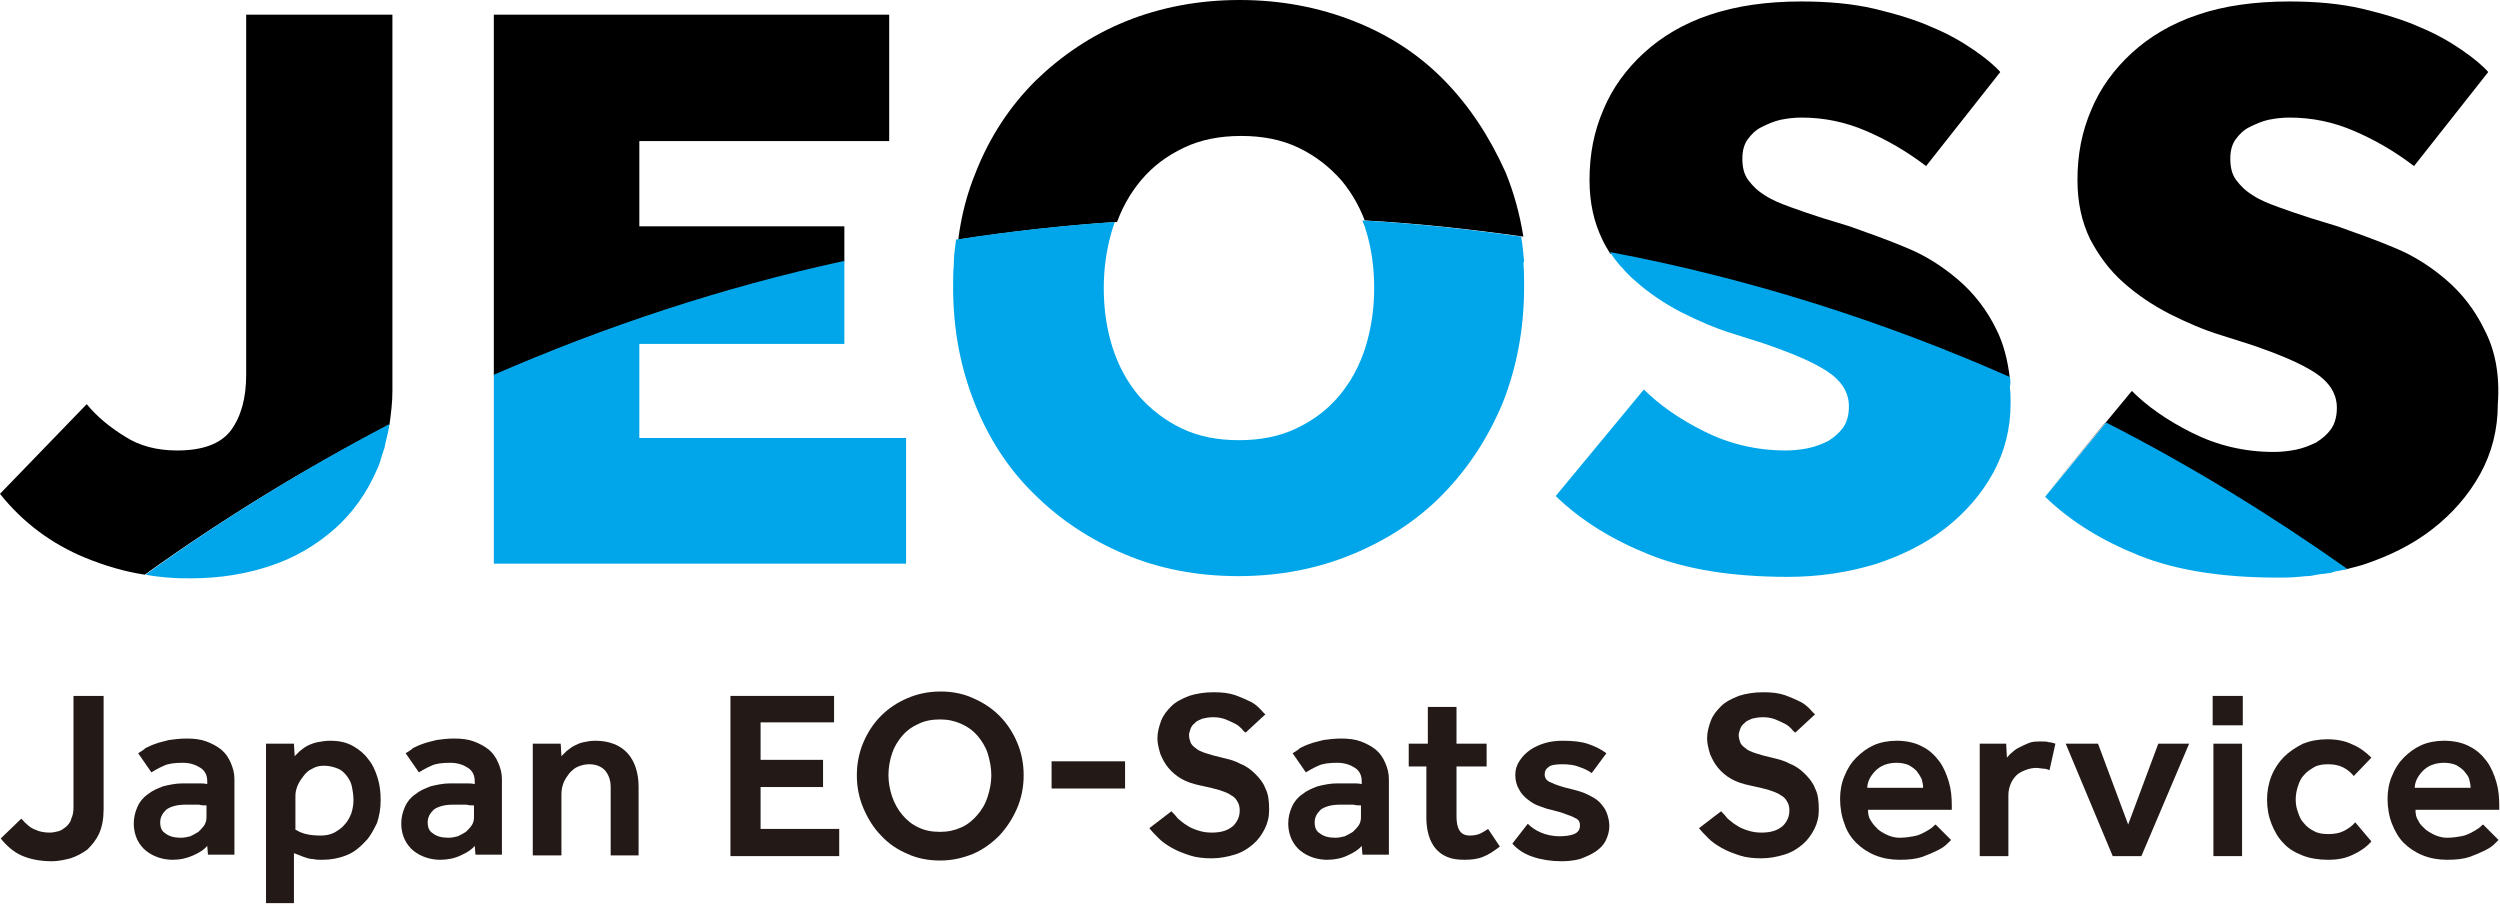
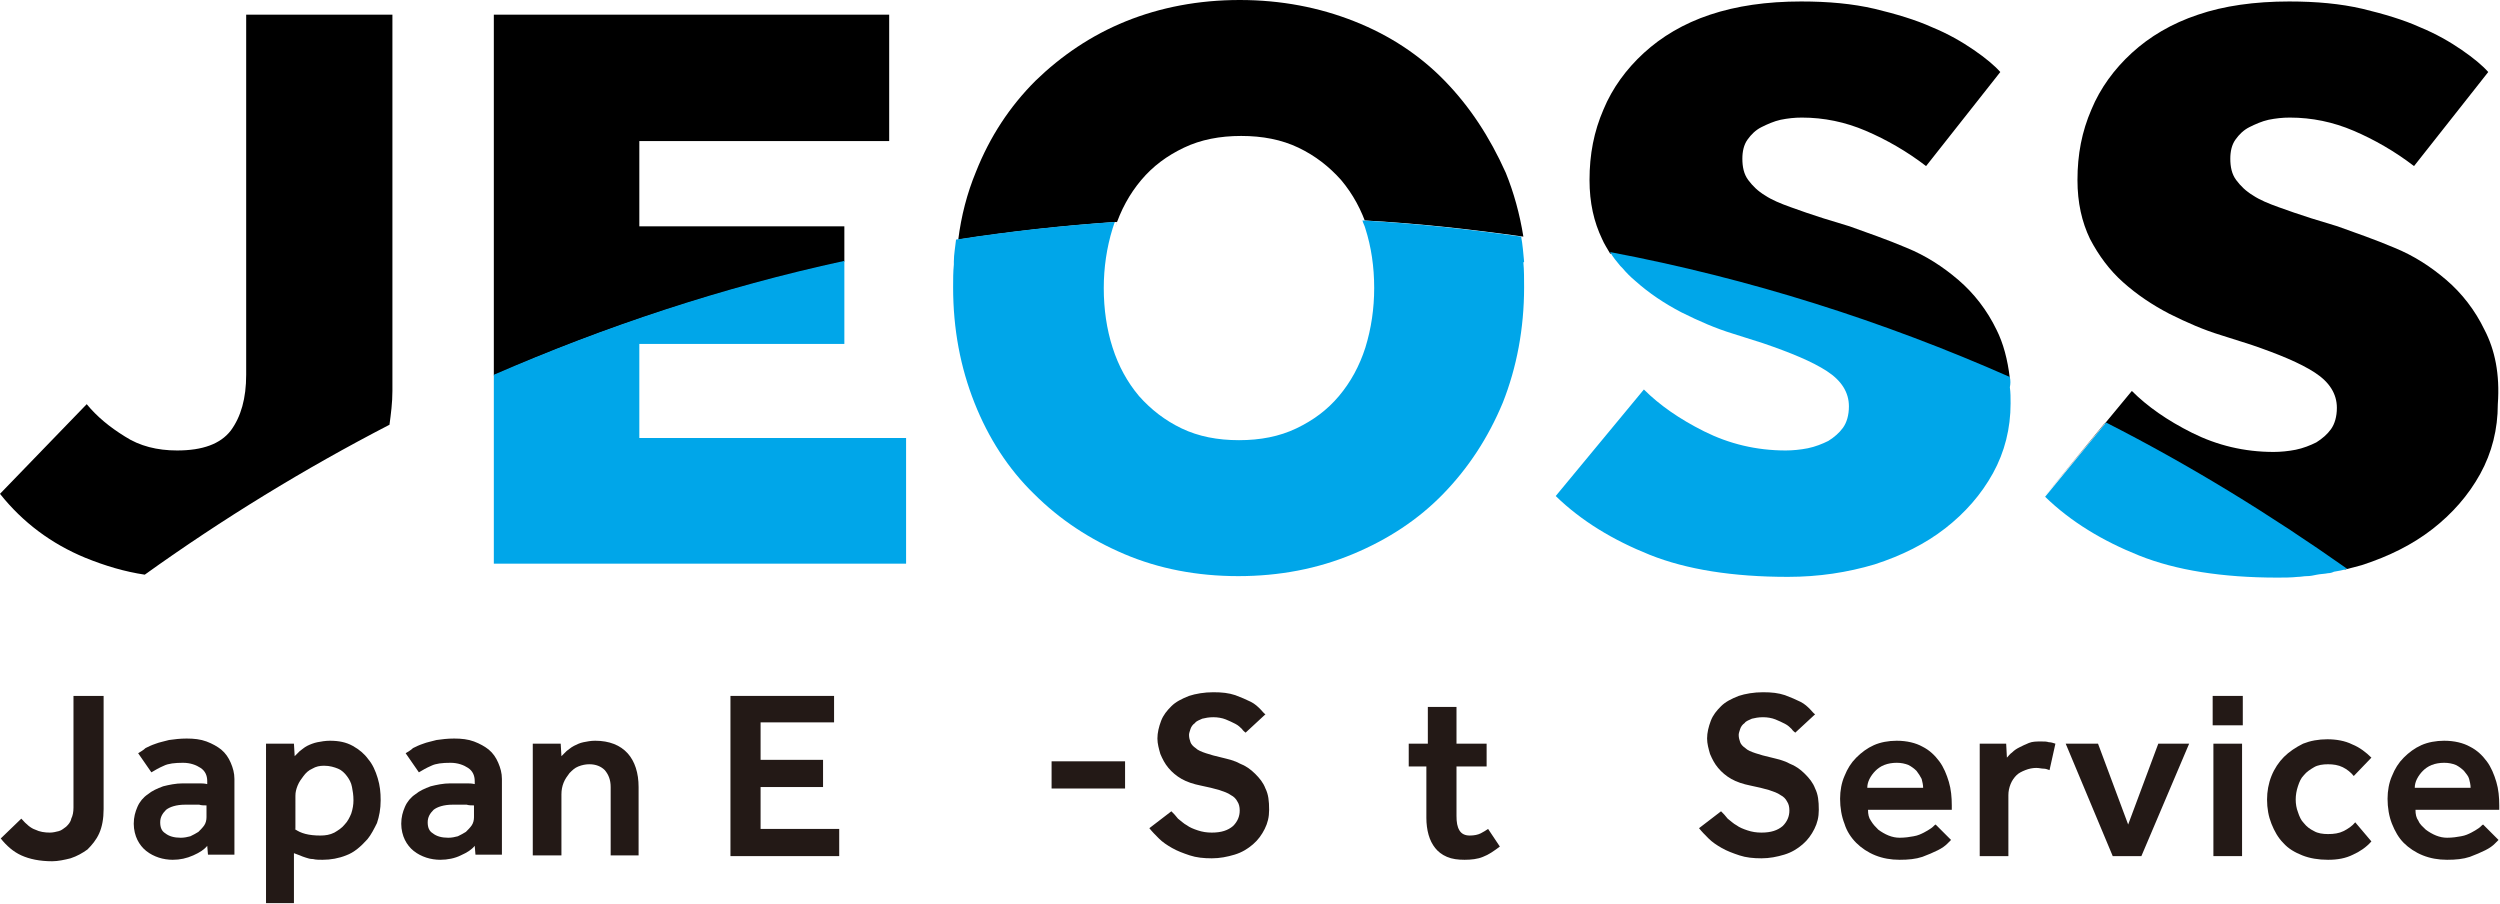
<svg xmlns="http://www.w3.org/2000/svg" version="1.1" id="Layer_1" x="0px" y="0px" viewBox="0 0 340.2 123" enable-background="new 0 0 340.2 123" xml:space="preserve">
  <g>
    <g>
      <path fill="#231916" d="M2.9,111.4c0.7,0.8,1.3,1.3,1.9,1.5c0.6,0.3,1.3,0.4,2,0.4c0.4,0,0.8-0.1,1.2-0.2c0.4-0.1,0.7-0.4,1-0.6    c0.3-0.3,0.6-0.6,0.7-1.1c0.2-0.4,0.3-0.9,0.3-1.5V94.7h4.1v15.4c0,1.3-0.2,2.4-0.6,3.3c-0.4,0.9-1,1.6-1.6,2.2    c-0.7,0.5-1.4,0.9-2.3,1.2c-0.8,0.2-1.7,0.4-2.5,0.4c-1.7,0-3.1-0.3-4.2-0.8c-1.1-0.5-2-1.3-2.8-2.3L2.9,111.4z" />
      <path fill="#231916" d="M28.2,115.1c-0.4,0.5-1,0.9-1.9,1.3c-0.9,0.4-1.8,0.6-2.8,0.6c-0.6,0-1.3-0.1-1.9-0.3    c-0.6-0.2-1.2-0.5-1.7-0.9c-0.5-0.4-0.9-0.9-1.2-1.5c-0.3-0.6-0.5-1.4-0.5-2.2c0-0.9,0.2-1.6,0.5-2.3c0.3-0.7,0.8-1.3,1.4-1.7    c0.6-0.5,1.3-0.8,2.1-1.1c0.8-0.2,1.7-0.4,2.7-0.4c0.3,0,0.6,0,1,0c0.4,0,0.7,0,1.1,0c0.4,0,0.8,0,1.2,0.1v-0.4    c0-0.8-0.3-1.4-0.9-1.8c-0.6-0.4-1.4-0.7-2.4-0.7c-1.1,0-2,0.1-2.6,0.4c-0.7,0.3-1.2,0.6-1.7,0.9l-1.8-2.6c0.3-0.2,0.7-0.4,1-0.7    c0.4-0.2,0.8-0.4,1.4-0.6c0.5-0.2,1.1-0.3,1.8-0.5c0.7-0.1,1.5-0.2,2.4-0.2c1,0,1.9,0.1,2.7,0.4c0.8,0.3,1.5,0.7,2,1.1    c0.6,0.5,1,1.1,1.3,1.8c0.3,0.7,0.5,1.4,0.5,2.2v10.3h-3.6L28.2,115.1z M28.2,109.6c-0.4,0-0.8,0-1.1-0.1c-0.3,0-0.6,0-1,0    c-0.3,0-0.6,0-0.9,0c-1.2,0-2.1,0.3-2.6,0.7c-0.5,0.5-0.8,1-0.8,1.7c0,0.7,0.2,1.2,0.7,1.5c0.5,0.4,1.2,0.6,2.1,0.6    c0.5,0,0.9-0.1,1.3-0.2c0.4-0.2,0.8-0.4,1.1-0.6c0.3-0.3,0.6-0.6,0.8-0.9c0.2-0.3,0.3-0.7,0.3-1.1V109.6z" />
      <path fill="#231916" d="M36.3,101.2H40l0.1,1.7c0.2-0.2,0.4-0.4,0.7-0.7c0.3-0.2,0.6-0.5,1-0.7c0.4-0.2,0.9-0.4,1.4-0.5    c0.5-0.1,1.1-0.2,1.7-0.2c1.2,0,2.2,0.2,3.1,0.7c0.9,0.5,1.6,1.1,2.1,1.8c0.6,0.7,1,1.6,1.3,2.6c0.3,1,0.4,1.9,0.4,3    c0,1.2-0.2,2.2-0.5,3.1c-0.4,0.8-0.8,1.6-1.3,2.2c-0.9,1-1.8,1.8-2.9,2.2c-1,0.4-2.1,0.6-3.2,0.6c-0.5,0-0.9,0-1.3-0.1    c-0.4,0-0.7-0.1-1-0.2c-0.3-0.1-0.6-0.2-0.8-0.3c-0.3-0.1-0.5-0.2-0.8-0.3v6.8h-3.8V101.2z M40.1,112.8c0.8,0.6,1.9,0.9,3.5,0.9    c0.7,0,1.3-0.1,1.9-0.4c0.5-0.3,1-0.6,1.4-1.1c0.4-0.4,0.7-1,0.9-1.5c0.2-0.6,0.3-1.2,0.3-1.8c0-0.7-0.1-1.3-0.2-1.8    c-0.1-0.6-0.4-1.1-0.7-1.5c-0.3-0.4-0.7-0.8-1.2-1c-0.5-0.2-1.1-0.4-1.9-0.4c-0.6,0-1.1,0.1-1.6,0.4c-0.5,0.2-0.9,0.6-1.2,1    c-0.3,0.4-0.6,0.8-0.8,1.3c-0.2,0.5-0.3,0.9-0.3,1.4V112.8z" />
      <path fill="#231916" d="M64.6,115.1c-0.4,0.5-1,0.9-1.9,1.3c-0.8,0.4-1.8,0.6-2.8,0.6c-0.6,0-1.3-0.1-1.9-0.3    c-0.6-0.2-1.2-0.5-1.7-0.9c-0.5-0.4-0.9-0.9-1.2-1.5c-0.3-0.6-0.5-1.4-0.5-2.2c0-0.9,0.2-1.6,0.5-2.3c0.3-0.7,0.8-1.3,1.4-1.7    c0.6-0.5,1.3-0.8,2.1-1.1c0.8-0.2,1.7-0.4,2.7-0.4c0.3,0,0.6,0,1,0c0.4,0,0.7,0,1.1,0c0.4,0,0.8,0,1.2,0.1v-0.4    c0-0.8-0.3-1.4-0.9-1.8c-0.6-0.4-1.4-0.7-2.4-0.7c-1.1,0-2,0.1-2.6,0.4c-0.7,0.3-1.2,0.6-1.7,0.9l-1.8-2.6c0.3-0.2,0.7-0.4,1-0.7    c0.4-0.2,0.8-0.4,1.4-0.6c0.5-0.2,1.1-0.3,1.8-0.5c0.7-0.1,1.5-0.2,2.4-0.2c1,0,1.9,0.1,2.7,0.4c0.8,0.3,1.5,0.7,2,1.1    c0.6,0.5,1,1.1,1.3,1.8c0.3,0.7,0.5,1.4,0.5,2.2v10.3h-3.6L64.6,115.1z M64.6,109.6c-0.4,0-0.8,0-1.1-0.1c-0.3,0-0.6,0-1,0    c-0.3,0-0.6,0-0.9,0c-1.2,0-2.1,0.3-2.6,0.7c-0.5,0.5-0.8,1-0.8,1.7c0,0.7,0.2,1.2,0.7,1.5c0.5,0.4,1.2,0.6,2.1,0.6    c0.5,0,0.9-0.1,1.3-0.2c0.4-0.2,0.8-0.4,1.1-0.6c0.3-0.3,0.6-0.6,0.8-0.9c0.2-0.3,0.3-0.7,0.3-1.1V109.6z" />
      <path fill="#231916" d="M72.6,101.2h3.7l0.1,1.7c0.2-0.2,0.4-0.4,0.7-0.7c0.3-0.2,0.6-0.5,1-0.7c0.4-0.2,0.8-0.4,1.3-0.5    c0.5-0.1,1-0.2,1.6-0.2c1.9,0,3.4,0.6,4.4,1.7c1,1.1,1.5,2.7,1.5,4.6v9.3h-3.8v-9.3c0-1-0.3-1.7-0.8-2.3c-0.5-0.5-1.2-0.8-2.1-0.8    c-0.5,0-1,0.1-1.5,0.3c-0.5,0.2-0.8,0.5-1.2,0.9c-0.3,0.4-0.6,0.8-0.8,1.3c-0.2,0.5-0.3,1-0.3,1.6v8.3h-3.9V101.2z" />
      <path fill="#231916" d="M99.4,94.7h14.1v3.6h-10v5.1h8.5v3.7h-8.5v5.7h10.7v3.7H99.4V94.7z" />
-       <path fill="#231916" d="M127.9,117.1c-1.6,0-3.1-0.3-4.4-0.9c-1.4-0.6-2.6-1.4-3.6-2.5c-1-1-1.8-2.3-2.4-3.7    c-0.6-1.4-0.9-2.9-0.9-4.5c0-1.6,0.3-3.1,0.9-4.5c0.6-1.4,1.4-2.6,2.4-3.6c1-1,2.2-1.8,3.6-2.4c1.4-0.6,2.9-0.9,4.5-0.9    c1.6,0,3.1,0.3,4.4,0.9c1.4,0.6,2.6,1.4,3.6,2.4c1,1,1.8,2.2,2.4,3.6c0.6,1.4,0.9,2.9,0.9,4.5c0,1.6-0.3,3.1-0.9,4.5    c-0.6,1.4-1.4,2.6-2.4,3.7c-1,1-2.2,1.9-3.6,2.5C130.9,116.8,129.5,117.1,127.9,117.1z M127.9,113.2c1.1,0,2-0.2,2.9-0.6    c0.9-0.4,1.6-1,2.2-1.7c0.6-0.7,1.1-1.5,1.4-2.5c0.3-0.9,0.5-1.9,0.5-2.9c0-1-0.2-2-0.5-3c-0.3-0.9-0.8-1.7-1.4-2.4    c-0.6-0.7-1.3-1.2-2.2-1.6c-0.9-0.4-1.8-0.6-2.9-0.6c-1.1,0-2.1,0.2-2.9,0.6c-0.9,0.4-1.6,0.9-2.2,1.6c-0.6,0.7-1.1,1.5-1.4,2.4    c-0.3,0.9-0.5,1.9-0.5,3c0,1,0.2,2,0.5,2.9c0.3,0.9,0.8,1.8,1.4,2.5c0.6,0.7,1.3,1.3,2.2,1.7C125.8,113,126.8,113.2,127.9,113.2z" />
      <path fill="#231916" d="M143.1,103.6h10v3.7h-10V103.6z" />
      <path fill="#231916" d="M159.4,110.4c0.3,0.3,0.6,0.6,0.9,1c0.4,0.3,0.8,0.7,1.2,0.9c0.4,0.3,0.9,0.5,1.5,0.7    c0.6,0.2,1.2,0.3,1.9,0.3c1.3,0,2.2-0.3,2.9-0.9c0.6-0.6,0.9-1.3,0.9-2.1c0-0.5-0.1-0.9-0.3-1.2c-0.2-0.4-0.5-0.7-0.9-0.9    c-0.4-0.3-1-0.5-1.6-0.7c-0.7-0.2-1.5-0.4-2.5-0.6c-1-0.2-1.9-0.5-2.6-0.9c-0.7-0.4-1.3-0.9-1.8-1.5c-0.5-0.6-0.8-1.2-1.1-1.9    c-0.2-0.7-0.4-1.4-0.4-2.1c0-0.8,0.2-1.6,0.5-2.4c0.3-0.8,0.8-1.4,1.4-2c0.6-0.6,1.4-1,2.4-1.4c0.9-0.3,2.1-0.5,3.3-0.5    c1.2,0,2.1,0.1,3,0.4c0.8,0.3,1.5,0.6,2.1,0.9c0.6,0.3,1,0.7,1.3,1c0.3,0.3,0.5,0.6,0.7,0.7l-2.7,2.5c-0.1-0.1-0.3-0.2-0.5-0.5    c-0.2-0.2-0.5-0.5-0.9-0.7c-0.4-0.2-0.8-0.4-1.3-0.6c-0.5-0.2-1.1-0.3-1.7-0.3c-0.6,0-1.1,0.1-1.5,0.2c-0.4,0.2-0.8,0.3-1,0.6    c-0.3,0.2-0.5,0.5-0.6,0.8c-0.1,0.3-0.2,0.6-0.2,0.8c0,0.4,0.1,0.7,0.2,1c0.1,0.3,0.4,0.6,0.7,0.8c0.3,0.3,0.8,0.5,1.4,0.7    c0.6,0.2,1.3,0.4,2.2,0.6c0.8,0.2,1.7,0.4,2.4,0.8c0.8,0.3,1.5,0.8,2.1,1.4c0.6,0.6,1.1,1.2,1.4,2c0.4,0.8,0.5,1.7,0.5,2.9    c0,1-0.2,1.8-0.6,2.6c-0.4,0.8-0.9,1.5-1.6,2.1c-0.7,0.6-1.5,1.1-2.5,1.4c-1,0.3-2,0.5-3.1,0.5c-1.1,0-2.1-0.1-3-0.4    c-0.9-0.3-1.7-0.6-2.4-1c-0.7-0.4-1.3-0.8-1.8-1.3c-0.5-0.5-0.9-0.9-1.3-1.4L159.4,110.4z" />
-       <path fill="#231916" d="M185.3,115.1c-0.4,0.5-1,0.9-1.9,1.3c-0.8,0.4-1.8,0.6-2.8,0.6c-0.6,0-1.3-0.1-1.9-0.3    c-0.6-0.2-1.2-0.5-1.7-0.9c-0.5-0.4-0.9-0.9-1.2-1.5c-0.3-0.6-0.5-1.4-0.5-2.2c0-0.9,0.2-1.6,0.5-2.3c0.3-0.7,0.8-1.3,1.4-1.7    c0.6-0.5,1.3-0.8,2.1-1.1c0.8-0.2,1.7-0.4,2.7-0.4c0.3,0,0.6,0,1,0c0.4,0,0.7,0,1.1,0c0.4,0,0.8,0,1.2,0.1v-0.4    c0-0.8-0.3-1.4-0.9-1.8c-0.6-0.4-1.4-0.7-2.4-0.7c-1.1,0-2,0.1-2.6,0.4c-0.7,0.3-1.2,0.6-1.7,0.9l-1.8-2.6c0.3-0.2,0.7-0.4,1-0.7    c0.4-0.2,0.8-0.4,1.4-0.6c0.5-0.2,1.1-0.3,1.8-0.5c0.7-0.1,1.5-0.2,2.4-0.2c1,0,1.9,0.1,2.7,0.4c0.8,0.3,1.5,0.7,2,1.1    c0.6,0.5,1,1.1,1.3,1.8c0.3,0.7,0.5,1.4,0.5,2.2v10.3h-3.6L185.3,115.1z M185.3,109.6c-0.4,0-0.8,0-1.1-0.1c-0.3,0-0.6,0-1,0    c-0.3,0-0.6,0-0.9,0c-1.2,0-2.1,0.3-2.6,0.7c-0.5,0.5-0.8,1-0.8,1.7c0,0.7,0.2,1.2,0.7,1.5c0.5,0.4,1.2,0.6,2.1,0.6    c0.5,0,0.9-0.1,1.3-0.2c0.4-0.2,0.8-0.4,1.1-0.6c0.3-0.3,0.6-0.6,0.8-0.9c0.2-0.3,0.3-0.7,0.3-1.1V109.6z" />
      <path fill="#231916" d="M194.3,104.3h-2.6v-3.1h2.6v-5h3.9v5h4.1v3.1h-4.1v6.7c0,0.9,0.1,1.5,0.4,2c0.3,0.5,0.8,0.7,1.4,0.7    c0.6,0,1.1-0.1,1.5-0.3c0.4-0.2,0.7-0.4,1-0.6l1.6,2.4c-0.8,0.6-1.5,1.1-2.3,1.4c-0.7,0.3-1.6,0.4-2.5,0.4c-0.9,0-1.7-0.1-2.4-0.4    c-0.7-0.3-1.2-0.7-1.6-1.2c-0.4-0.5-0.7-1.1-0.9-1.8c-0.2-0.7-0.3-1.5-0.3-2.3V104.3z" />
-       <path fill="#231916" d="M207.9,112.1c0.5,0.5,1.1,0.9,1.8,1.2c0.7,0.3,1.6,0.5,2.5,0.5c0.8,0,1.5-0.1,2-0.3    c0.5-0.2,0.8-0.6,0.8-1.1c0-0.2,0-0.4-0.1-0.6c-0.1-0.2-0.3-0.4-0.6-0.5c-0.3-0.2-0.7-0.3-1.2-0.5c-0.5-0.2-1.2-0.4-2-0.6    c-0.5-0.1-1.1-0.3-1.6-0.5c-0.6-0.2-1.1-0.5-1.6-0.9c-0.5-0.4-0.9-0.8-1.2-1.4c-0.3-0.5-0.5-1.2-0.5-1.9c0-0.8,0.2-1.4,0.6-2    c0.4-0.6,0.9-1.1,1.5-1.5c0.6-0.4,1.3-0.7,2-0.9c0.7-0.2,1.5-0.3,2.3-0.3c1.3,0,2.5,0.1,3.4,0.4c0.9,0.3,1.8,0.7,2.6,1.3l-2,2.7    c-0.4-0.3-1-0.6-1.6-0.8c-0.7-0.3-1.5-0.4-2.4-0.4c-0.9,0-1.6,0.1-1.9,0.4c-0.4,0.3-0.5,0.6-0.5,1c0,0.5,0.3,0.9,0.9,1.1    c0.6,0.3,1.5,0.6,2.8,0.9c0.8,0.2,1.5,0.4,2.1,0.7c0.6,0.3,1.2,0.6,1.6,1c0.4,0.4,0.8,0.9,1,1.4c0.2,0.5,0.4,1.2,0.4,1.9    c0,0.7-0.2,1.4-0.5,2c-0.3,0.6-0.8,1.1-1.4,1.5c-0.6,0.4-1.3,0.7-2.1,1c-0.8,0.2-1.6,0.3-2.5,0.3c-1.4,0-2.7-0.2-3.9-0.6    c-1.2-0.4-2.1-1-2.8-1.8L207.9,112.1z" />
      <path fill="#231916" d="M234.2,110.4c0.3,0.3,0.6,0.6,0.9,1c0.4,0.3,0.8,0.7,1.2,0.9c0.4,0.3,0.9,0.5,1.5,0.7    c0.6,0.2,1.2,0.3,1.9,0.3c1.3,0,2.2-0.3,2.9-0.9c0.6-0.6,0.9-1.3,0.9-2.1c0-0.5-0.1-0.9-0.3-1.2c-0.2-0.4-0.5-0.7-0.9-0.9    c-0.4-0.3-1-0.5-1.6-0.7c-0.7-0.2-1.5-0.4-2.5-0.6c-1-0.2-1.9-0.5-2.6-0.9c-0.7-0.4-1.3-0.9-1.8-1.5c-0.5-0.6-0.8-1.2-1.1-1.9    c-0.2-0.7-0.4-1.4-0.4-2.1c0-0.8,0.2-1.6,0.5-2.4c0.3-0.8,0.8-1.4,1.4-2c0.6-0.6,1.4-1,2.4-1.4c0.9-0.3,2.1-0.5,3.3-0.5    c1.2,0,2.1,0.1,3,0.4c0.8,0.3,1.5,0.6,2.1,0.9c0.6,0.3,1,0.7,1.3,1c0.3,0.3,0.5,0.6,0.7,0.7l-2.7,2.5c-0.1-0.1-0.3-0.2-0.5-0.5    c-0.2-0.2-0.5-0.5-0.9-0.7c-0.4-0.2-0.8-0.4-1.3-0.6c-0.5-0.2-1.1-0.3-1.7-0.3c-0.6,0-1.1,0.1-1.5,0.2c-0.4,0.2-0.8,0.3-1,0.6    c-0.3,0.2-0.5,0.5-0.6,0.8c-0.1,0.3-0.2,0.6-0.2,0.8c0,0.4,0.1,0.7,0.2,1c0.1,0.3,0.4,0.6,0.7,0.8c0.3,0.3,0.8,0.5,1.4,0.7    c0.6,0.2,1.3,0.4,2.2,0.6c0.8,0.2,1.7,0.4,2.4,0.8c0.8,0.3,1.5,0.8,2.1,1.4c0.6,0.6,1.1,1.2,1.4,2c0.4,0.8,0.5,1.7,0.5,2.9    c0,1-0.2,1.8-0.6,2.6c-0.4,0.8-0.9,1.5-1.6,2.1c-0.7,0.6-1.5,1.1-2.5,1.4c-1,0.3-2,0.5-3.1,0.5c-1.1,0-2.1-0.1-3-0.4    c-0.9-0.3-1.7-0.6-2.4-1c-0.7-0.4-1.3-0.8-1.8-1.3c-0.5-0.5-0.9-0.9-1.3-1.4L234.2,110.4z" />
      <path fill="#231916" d="M265.5,114.3c-0.1,0.1-0.2,0.2-0.5,0.5c-0.3,0.3-0.7,0.6-1.3,0.9c-0.6,0.3-1.3,0.6-2.1,0.9    c-0.9,0.3-1.9,0.4-3.1,0.4c-1.2,0-2.3-0.2-3.3-0.6c-1-0.4-1.9-1-2.6-1.7c-0.7-0.7-1.3-1.6-1.6-2.6c-0.4-1-0.6-2.2-0.6-3.4    c0-1.1,0.2-2.2,0.6-3.1c0.4-1,0.9-1.8,1.6-2.5c0.7-0.7,1.5-1.3,2.4-1.7c0.9-0.4,2-0.6,3.1-0.6c1.4,0,2.6,0.3,3.5,0.8    c1,0.5,1.7,1.2,2.3,2c0.6,0.8,1,1.8,1.3,2.8c0.3,1,0.4,2.1,0.4,3.2v0.6h-11.4c0,0.6,0.1,1.1,0.4,1.5c0.3,0.5,0.6,0.8,1,1.2    c0.4,0.3,0.9,0.6,1.4,0.8c0.5,0.2,1,0.3,1.5,0.3c0.7,0,1.4-0.1,1.9-0.2c0.6-0.1,1-0.3,1.4-0.5c0.4-0.2,0.7-0.4,1-0.6    c0.3-0.2,0.4-0.4,0.6-0.5L265.5,114.3z M261.7,107.2c0-0.4-0.1-0.8-0.2-1.2c-0.2-0.4-0.4-0.7-0.7-1.1c-0.3-0.3-0.7-0.6-1.1-0.8    c-0.5-0.2-1-0.3-1.6-0.3c-0.6,0-1.2,0.1-1.7,0.3c-0.5,0.2-0.9,0.5-1.2,0.8c-0.3,0.3-0.6,0.7-0.8,1.1c-0.2,0.4-0.3,0.8-0.3,1.2    H261.7z" />
      <path fill="#231916" d="M269.3,101.2h3.7l0.1,1.9c0.2-0.2,0.4-0.5,0.7-0.7c0.3-0.3,0.6-0.5,1-0.7c0.4-0.2,0.8-0.4,1.3-0.6    c0.5-0.2,1-0.2,1.7-0.2c0.4,0,0.7,0,1,0.1c0.3,0,0.6,0.1,0.9,0.2l-0.8,3.6c-0.3-0.1-0.5-0.2-0.8-0.2c-0.3,0-0.6-0.1-1-0.1    c-0.5,0-1,0.1-1.5,0.3c-0.5,0.2-0.9,0.4-1.2,0.7c-0.3,0.3-0.6,0.7-0.8,1.2c-0.2,0.5-0.3,1-0.3,1.5v8.3h-3.9V101.2z" />
      <path fill="#231916" d="M281.1,101.2h4.4l4.1,11l4.1-11h4.2l-6.5,15.3h-3.9L281.1,101.2z" />
      <path fill="#231916" d="M301.1,94.7h4.1v4h-4.1V94.7z M301.2,101.2h3.9v15.3h-3.9V101.2z" />
      <path fill="#231916" d="M322.7,114.5c-0.7,0.8-1.6,1.4-2.5,1.8c-1,0.5-2.1,0.7-3.4,0.7c-1.3,0-2.5-0.2-3.5-0.6    c-1-0.4-1.9-0.9-2.6-1.7c-0.7-0.7-1.2-1.6-1.6-2.6c-0.4-1-0.6-2.1-0.6-3.3c0-1.1,0.2-2.2,0.6-3.2c0.4-1,1-1.9,1.7-2.6    c0.7-0.7,1.6-1.3,2.6-1.8c1-0.4,2.1-0.6,3.3-0.6c1.2,0,2.4,0.2,3.4,0.7c1,0.4,1.9,1.1,2.6,1.8l-2.4,2.5c-0.4-0.5-0.9-0.9-1.5-1.2    c-0.6-0.3-1.3-0.4-2-0.4c-0.7,0-1.4,0.1-1.9,0.4c-0.5,0.3-1,0.6-1.4,1.1c-0.4,0.4-0.6,0.9-0.8,1.5c-0.2,0.6-0.3,1.2-0.3,1.8    c0,0.6,0.1,1.2,0.3,1.7c0.2,0.6,0.4,1.1,0.8,1.5c0.4,0.5,0.8,0.8,1.4,1.1c0.5,0.3,1.2,0.4,1.9,0.4c0.8,0,1.5-0.1,2.1-0.4    c0.6-0.3,1.2-0.7,1.6-1.2L322.7,114.5z" />
      <path fill="#231916" d="M340,114.3c-0.1,0.1-0.2,0.2-0.5,0.5c-0.3,0.3-0.7,0.6-1.3,0.9c-0.6,0.3-1.3,0.6-2.1,0.9    c-0.9,0.3-1.9,0.4-3.1,0.4c-1.2,0-2.3-0.2-3.3-0.6c-1-0.4-1.9-1-2.6-1.7c-0.7-0.7-1.2-1.6-1.6-2.6c-0.4-1-0.6-2.2-0.6-3.4    c0-1.1,0.2-2.2,0.6-3.1c0.4-1,0.9-1.8,1.6-2.5c0.7-0.7,1.5-1.3,2.4-1.7c0.9-0.4,2-0.6,3.1-0.6c1.4,0,2.6,0.3,3.5,0.8    c1,0.5,1.7,1.2,2.3,2c0.6,0.8,1,1.8,1.3,2.8c0.3,1,0.4,2.1,0.4,3.2v0.6h-11.4c0,0.6,0.1,1.1,0.4,1.5c0.2,0.5,0.6,0.8,1,1.2    c0.4,0.3,0.9,0.6,1.4,0.8c0.5,0.2,1,0.3,1.5,0.3c0.7,0,1.4-0.1,1.9-0.2c0.6-0.1,1-0.3,1.4-0.5c0.4-0.2,0.7-0.4,1-0.6    c0.3-0.2,0.4-0.4,0.6-0.5L340,114.3z M336.2,107.2c0-0.4-0.1-0.8-0.2-1.2c-0.1-0.4-0.4-0.7-0.7-1.1c-0.3-0.3-0.7-0.6-1.1-0.8    c-0.5-0.2-1-0.3-1.6-0.3c-0.6,0-1.2,0.1-1.7,0.3c-0.5,0.2-0.9,0.5-1.2,0.8c-0.3,0.3-0.6,0.7-0.8,1.1c-0.2,0.4-0.3,0.8-0.3,1.2    H336.2z" />
    </g>
    <g>
      <g>
        <path d="M196.6,11c-3.4-3.5-7.5-6.2-12.3-8.1C179.5,1,174.3,0,168.7,0c-5.6,0-10.8,1-15.5,2.9c-4.7,1.9-8.8,4.7-12.3,8.1     c-3.5,3.5-6.2,7.6-8.1,12.4c-1.2,2.9-2,6-2.4,9.2c7.1-1.1,14.3-1.9,21.6-2.4c-0.1,0.3-0.2,0.6-0.3,0.9c0.8-2.5,2-4.7,3.6-6.6     c1.6-1.9,3.5-3.3,5.8-4.4c2.3-1.1,4.9-1.6,7.8-1.6c2.9,0,5.5,0.5,7.8,1.6c2.3,1.1,4.2,2.6,5.8,4.4c1.6,1.9,2.8,4.1,3.6,6.6     c-0.1-0.4-0.3-0.7-0.4-1.1c7.3,0.4,14.5,1.2,21.6,2.2c-0.5-3.1-1.3-6-2.4-8.7C202.7,18.6,200,14.5,196.6,11z" />
        <path d="M67.2,51.1c15.2-6.7,31.2-11.9,47.7-15.5v-4.8H87V19.2H121V2H67.2V51.1z" />
        <path d="M271.7,44.9c-1.3-2.7-3.1-5-5.2-6.8c-2.1-1.8-4.4-3.3-7.1-4.4c-2.6-1.1-5.2-2-7.7-2.9l-3.6-1.1c-1.6-0.5-3-1-4.4-1.5     c-1.4-0.5-2.6-1-3.5-1.6c-1-0.6-1.7-1.3-2.3-2.1c-0.6-0.8-0.8-1.8-0.8-2.9c0-1,0.2-1.9,0.7-2.6c0.5-0.7,1.1-1.3,1.9-1.7     c0.8-0.4,1.7-0.8,2.6-1c1-0.2,1.9-0.3,2.9-0.3c3,0,5.9,0.6,8.7,1.8c2.8,1.2,5.6,2.8,8.2,4.8l10.1-12.8c-0.8-0.9-2-1.9-3.6-3     c-1.6-1.1-3.5-2.2-5.7-3.1c-2.2-1-4.9-1.8-7.8-2.5c-3-0.7-6.3-1-10-1c-4.7,0-8.8,0.6-12.4,1.8c-3.6,1.2-6.6,3-9,5.2     c-2.4,2.2-4.3,4.8-5.5,7.7c-1.3,3-1.9,6.1-1.9,9.6c0,3.1,0.6,5.7,1.7,8c0.3,0.7,0.7,1.3,1.1,2c18.9,3.7,37.1,9.4,54.4,17     C273.2,48.9,272.6,46.7,271.7,44.9z" />
        <path d="M33.5,51c0,3.2-0.7,5.7-2.1,7.6c-1.4,1.8-3.8,2.7-7.3,2.7c-2.7,0-5.1-0.6-7.1-1.9c-2.1-1.3-3.8-2.7-5.2-4.4L0,67.2     c3.1,3.9,7,6.8,11.6,8.7c2.7,1.1,5.4,1.9,8.1,2.3C30.3,70.6,41.4,63.8,53,57.8c0.2-1.5,0.4-3,0.4-4.6V2H33.5V51z" />
        <path d="M338.1,44.9c-1.3-2.7-3.1-5-5.2-6.8c-2.1-1.8-4.4-3.3-7.1-4.4c-2.6-1.1-5.2-2-7.7-2.9l-3.6-1.1c-1.6-0.5-3-1-4.4-1.5     c-1.4-0.5-2.6-1-3.5-1.6c-1-0.6-1.7-1.3-2.3-2.1c-0.6-0.8-0.8-1.8-0.8-2.9c0-1,0.2-1.9,0.7-2.6c0.5-0.7,1.1-1.3,1.9-1.7     c0.8-0.4,1.7-0.8,2.6-1c1-0.2,1.9-0.3,2.9-0.3c3,0,5.9,0.6,8.7,1.8c2.8,1.2,5.6,2.8,8.2,4.8l10.1-12.8c-0.8-0.9-2-1.9-3.6-3     c-1.6-1.1-3.5-2.2-5.7-3.1c-2.2-1-4.9-1.8-7.8-2.5c-3-0.7-6.3-1-10-1c-4.7,0-8.9,0.6-12.4,1.8c-3.6,1.2-6.6,3-9,5.2     c-2.4,2.2-4.3,4.8-5.5,7.7c-1.3,3-1.9,6.1-1.9,9.6c0,3.1,0.6,5.7,1.7,8c1.2,2.3,2.7,4.3,4.5,5.9c1.9,1.7,4,3.1,6.3,4.3     c2.4,1.2,4.7,2.2,7,2.9l4.1,1.3c3.8,1.3,6.7,2.5,8.7,3.8c2,1.3,3,2.9,3,4.8c0,1.2-0.3,2.2-0.8,2.9c-0.5,0.7-1.2,1.3-2,1.8     c-0.8,0.4-1.8,0.8-2.8,1c-1,0.2-2.1,0.3-3,0.3c-4,0-7.7-0.9-11.1-2.6c-3.4-1.7-6.1-3.6-8.2-5.7l-12,14.5l8.3-10.1     c11.4,5.8,22.4,12.5,32.7,19.9c0.8-0.2,1.6-0.4,2.3-0.6c3.7-1.2,6.9-2.8,9.6-4.9c2.7-2.1,4.9-4.6,6.5-7.5     c1.6-2.9,2.4-6.1,2.4-9.5C340.2,50.9,339.5,47.6,338.1,44.9z" />
      </g>
      <g>
        <path fill="#00A6E9" d="M207.4,35.6c-0.1-1.1-0.2-2.3-0.4-3.4c-7.1-1-14.3-1.8-21.6-2.2c0.1,0.4,0.3,0.7,0.4,1.1     c0.8,2.5,1.2,5.2,1.2,8.1c0,2.8-0.4,5.5-1.2,8.1c-0.8,2.5-2,4.7-3.6,6.6c-1.6,1.9-3.5,3.3-5.8,4.4c-2.3,1.1-4.9,1.6-7.8,1.6     c-2.9,0-5.5-0.5-7.8-1.6c-2.3-1.1-4.2-2.6-5.8-4.4c-1.6-1.9-2.8-4.1-3.6-6.6c-0.8-2.5-1.2-5.2-1.2-8.1c0-2.8,0.4-5.5,1.2-8.1     c0.1-0.3,0.2-0.6,0.3-0.9c-7.3,0.5-14.5,1.3-21.6,2.4c-0.1,1-0.3,2-0.3,3c0,0.1,0,0.3,0,0.4c-0.1,1-0.1,2-0.1,3.1     c0,5.7,1,10.9,2.9,15.7c1.9,4.8,4.6,9,8.1,12.4c3.5,3.5,7.6,6.2,12.3,8.2c4.7,2,9.9,3,15.5,3c5.6,0,10.8-1,15.6-3     c4.8-2,8.9-4.7,12.3-8.2c3.4-3.5,6.1-7.6,8.1-12.4c1.9-4.8,2.9-10.1,2.9-15.7c0-1.2,0-2.3-0.1-3.4     C207.4,35.7,207.4,35.6,207.4,35.6z" />
        <path fill="#00A6E9" d="M87,46.8h27.9V35.5c-16.6,3.6-32.5,8.9-47.7,15.5v25.7h56.1V59.6H87V46.8z" />
        <path fill="#00A6E9" d="M273.5,51.3C273.5,51.3,273.5,51.3,273.5,51.3L273.5,51.3c-17.2-7.6-35.4-13.4-54.4-17     c0.4,0.7,0.9,1.3,1.4,1.9c0.1,0.1,0.2,0.2,0.3,0.3c0.5,0.6,1.1,1.2,1.7,1.7c1.9,1.7,4,3.1,6.3,4.3c2.4,1.2,4.7,2.2,7,2.9l4.1,1.3     c3.8,1.3,6.7,2.5,8.7,3.8c2,1.3,3,2.9,3,4.8c0,1.2-0.3,2.2-0.8,2.9c-0.5,0.7-1.2,1.3-2,1.8c-0.8,0.4-1.8,0.8-2.8,1     c-1,0.2-2.1,0.3-3,0.3c-4,0-7.7-0.9-11.1-2.6c-3.4-1.7-6.1-3.6-8.2-5.7l-12,14.5c3.5,3.4,7.8,6,12.8,8c5,2,11.3,3,18.8,3     c4.2,0,8.1-0.6,11.8-1.7c3.7-1.2,6.9-2.8,9.6-4.9c2.7-2.1,4.9-4.6,6.5-7.5c1.6-2.9,2.4-6.1,2.4-9.5c0-0.8,0-1.5-0.1-2.2     C273.6,52.2,273.6,51.8,273.5,51.3z" />
-         <path fill="#00A6E9" d="M19.8,78.2c1,0.2,2,0.3,3,0.4c0.1,0,0.1,0,0.2,0c1,0.1,2,0.1,3,0.1c3.9,0,7.5-0.6,10.8-1.7     c3.3-1.1,6.2-2.8,8.7-5c2.5-2.2,4.4-4.9,5.8-8.1c0.3-0.6,0.5-1.3,0.7-2c0.1-0.3,0.2-0.6,0.3-0.9c0.1-0.3,0.1-0.6,0.2-0.9     c0.2-0.8,0.4-1.6,0.5-2.4C41.4,63.8,30.3,70.6,19.8,78.2z" />
        <path fill="#00A6E9" d="M286.6,57.5l-8.3,10.1c3.5,3.4,7.8,6,12.8,8c5,2,11.3,3,18.8,3c0.9,0,1.8,0,2.8-0.1     c0.4,0,0.8-0.1,1.2-0.1c0.5,0,0.9-0.1,1.4-0.2c0.5-0.1,1-0.1,1.5-0.2c0.3,0,0.6-0.1,0.8-0.2c0.6-0.1,1.2-0.2,1.8-0.4     C308.9,70,298,63.3,286.6,57.5z" />
      </g>
    </g>
  </g>
</svg>